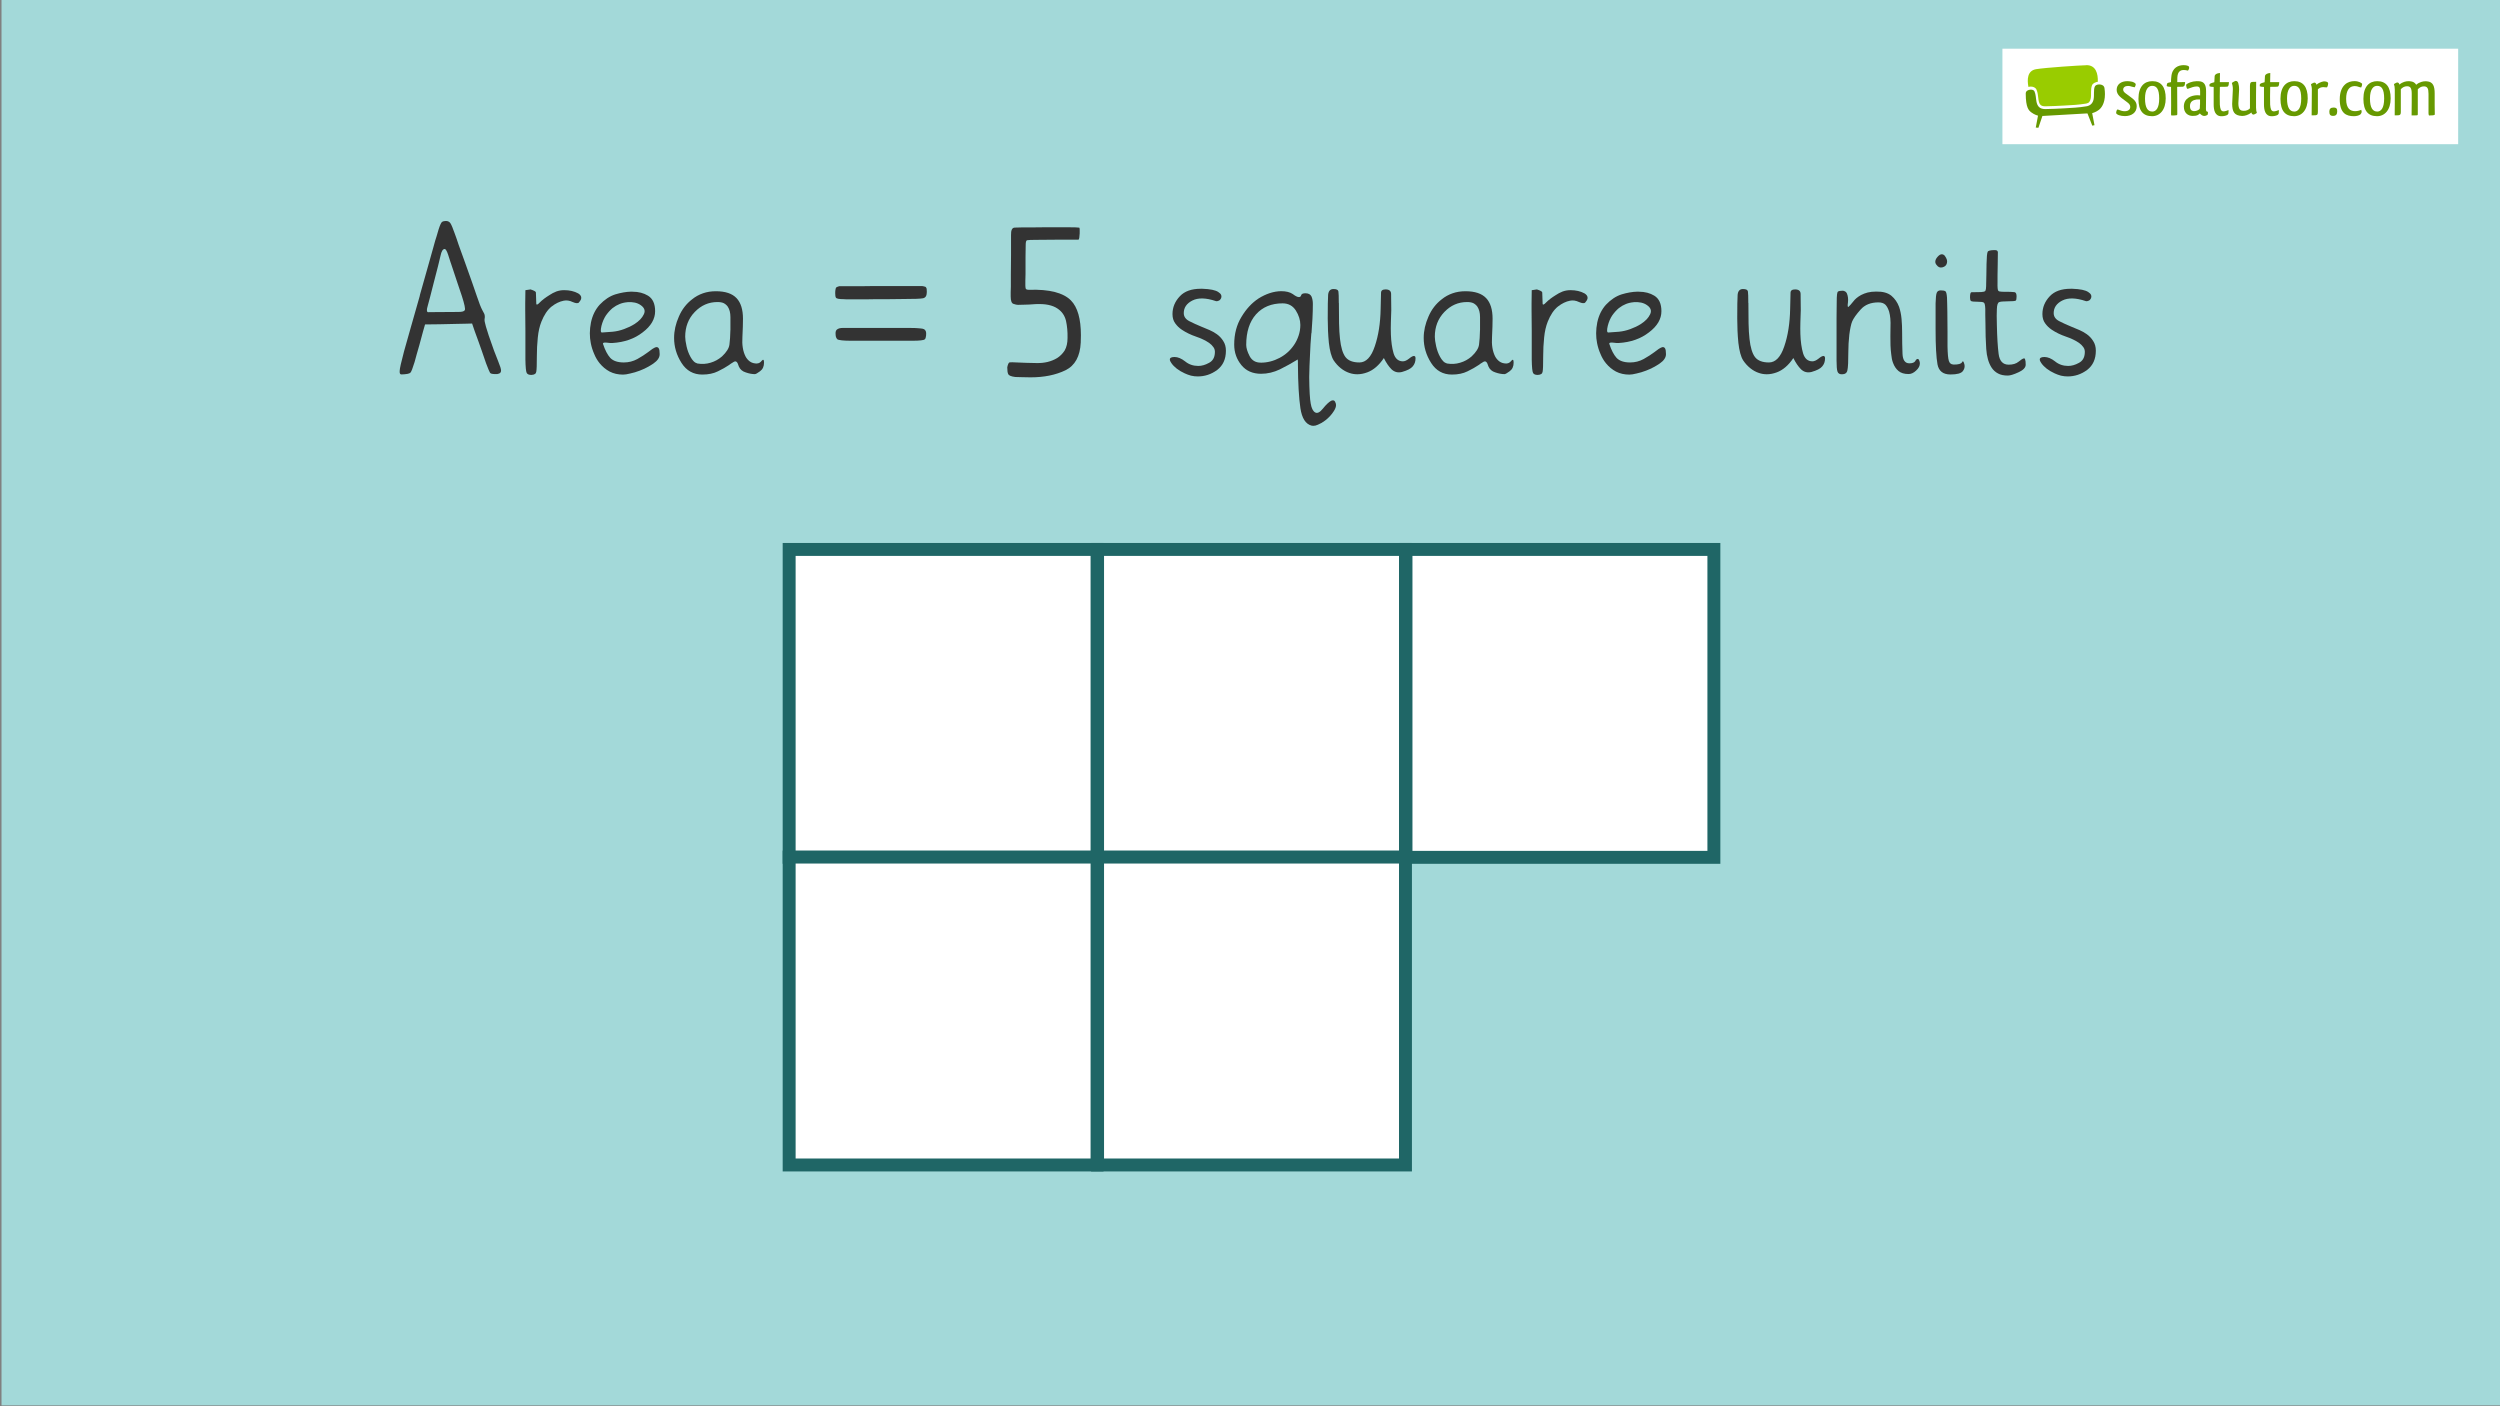
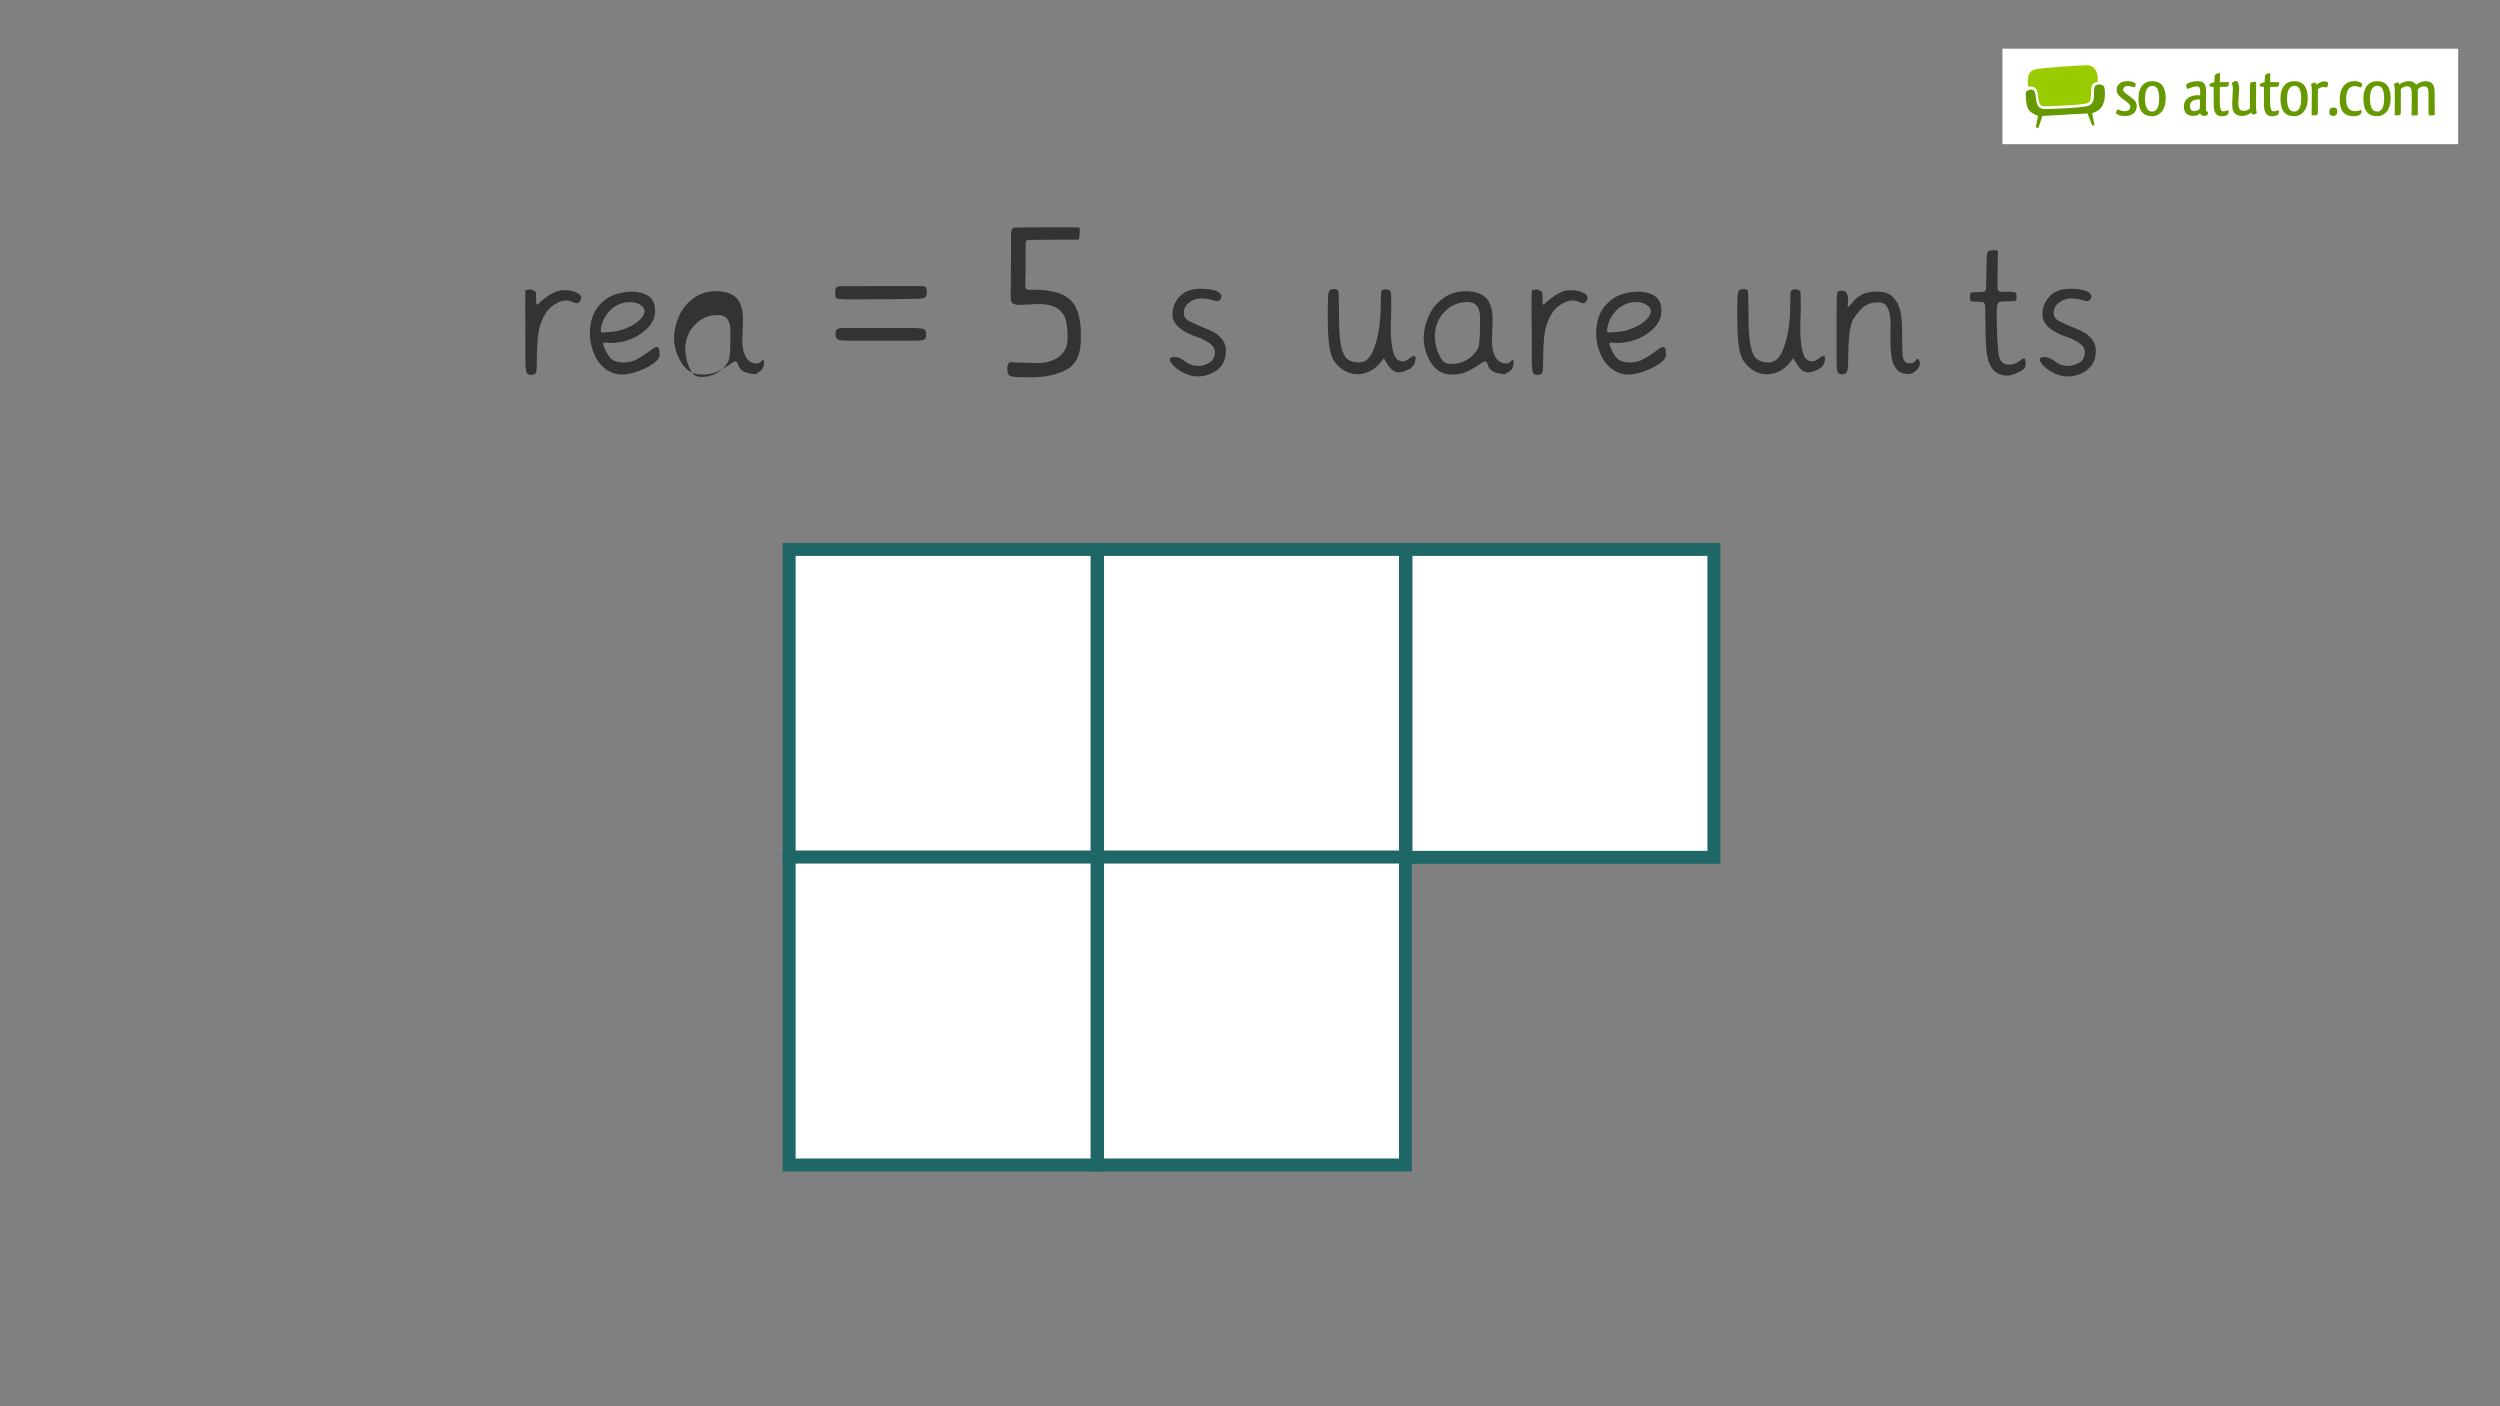
<svg xmlns="http://www.w3.org/2000/svg" id="Ebene_1" width="576" height="324" viewBox="0 0 576 324">
  <rect x="0" y="0" width="576" height="324" fill="#808080" stroke="none" />
-   <rect x=".35" y="-.2" width="576" height="324" fill="#a3d9d9" />
  <g>
    <rect x="461.36" y="11.22" width="105" height="22" fill="#fff" />
    <g>
      <g>
        <path d="M467.08,20.88c-.22,.16-.35,.37-.35,.67,0,1.65,.18,2.64,.43,3.25,.25,.61,.55,.86,.88,1.11,.32,.24,.65,.41,.9,.52,.24,.11,.4,.15,.4,.15l.22,.06-.52,2.75,.61,.05,.92-2.72,10.12-.58h.27s1.1,2.81,1.1,2.81l.51-.11-.53-2.78,.22-.06s.15-.04,.4-.15c.25-.1,.57-.27,.9-.52,.52-.39,1.42-1.4,1.42-3.64,0-.43-.03-.89-.11-1.41-.08-.55-.6-.83-1.2-.83-.48,0-.91,.21-1.02,.48-.34,.72-.09,2-.29,2.98-.17,.84-.74,1.44-1.62,1.58-1.87,.31-3.3,.36-5.16,.47-1.62,.09-2.72,.14-4.34,.17h-.06c-.63,0-1.1-.18-1.42-.5-.31-.32-.46-.74-.55-1.17-.17-.88-.14-1.69-.47-2.41-.1-.24-.44-.41-.85-.4h0c-.29,0-.6,.09-.82,.24Z" fill="#690" fill-rule="evenodd" />
        <path d="M480.66,15.03c-1.41,.02-9.43,.55-11.55,.91-2.03,.35-2.09,2.38-1.76,4.09,.18-.05,.37-.08,.55-.08,.53,0,1.08,.2,1.31,.71,.29,.66,.33,1.27,.41,1.94,.07,.68,.19,1.25,.51,1.55,.21,.21,.51,.34,1.06,.34h.05c1.61-.03,2.71-.08,4.32-.17,1.87-.1,3.28-.16,5.1-.46,.69-.13,.88-.48,1.04-1.18,.19-.81-.1-2.1,.32-3.08,.21-.45,.82-.68,1.31-.76,.07-1.83-.41-3.86-2.66-3.83Z" fill="#9c0" fill-rule="evenodd" />
      </g>
      <path d="M490.63,18.73c.98,.07,1.38,.46,1.45,.65,0,.21-.11,.55-.24,.73-.23-.05-.47-.07-.75-.16-.24-.1-.5-.15-.8-.15-.67,0-1.11,.34-1.11,.85,0,.28,.13,.52,.52,.83,.41,.33,1.16,.81,1.64,1.22,.7,.55,.96,1.09,.96,1.77,0,1.51-1.22,2.28-2.72,2.28-1.01,0-1.87-.29-2.03-.7,0-.26,.1-.6,.26-.81h.07c.13,0,.28,.05,.44,.13,.34,.15,.78,.26,1.24,.26,.1,0,.21-.02,.31-.03,.59-.07,.94-.44,.94-.98,0-.37-.2-.7-.7-1.06-.42-.31-.94-.68-1.32-.99l-.39-.34c-.49-.47-.72-.98-.72-1.53,0-1.25,1.01-2,2.47-2,.18,0,.34,.02,.47,.03Z" fill="#690" />
      <path d="M495.84,26.77c-2.02,0-3.14-1.19-3.14-4s1.32-4.07,3.19-4.07c2.05,0,3.09,1.35,3.09,3.97s-1.33,4.1-3.14,4.1Zm.03-1.06c.86,0,1.61-.75,1.61-3s-.63-2.93-1.61-2.93h-.03c-.86,0-1.63,.8-1.63,2.91,0,2.25,.7,3.01,1.66,3.01Z" fill="#690" />
-       <path d="M504.39,15.57c-.02,.13-.03,.24-.08,.36-.07,.15-.11,.24-.2,.33-.05,.02-.2-.03-.33-.06-.16-.05-.44-.07-.65-.07-.73,0-1.4,.33-1.47,1.73-.02,.34-.02,.7-.02,1.06h.88c.36,0,.72,0,.93-.02-.05,.77-.13,.93-.36,1.01-.03,.02-.1,.05-.18,.07-.34,.03-.78,.03-1.29,.03,0,1.84,.02,4.48,.03,6.22,0,.08,0,.26-.13,.31-.26,.05-.73,.07-.93,.07-.13,0-.24-.02-.36-.03-.02-.1-.02-.23-.02-.37,0-.65,.02-1.32,.02-1.99,0-1.33-.02-2.74-.02-4.2-.52-.02-.83-.07-1.01-.2,.07-.6,.11-.68,.37-.75,.13-.03,.34-.08,.63-.15,0-.44,.02-.85,.07-1.22,.18-2.17,1.68-2.69,2.82-2.69,.67,0,1.07,.15,1.22,.31,.07,.08,.05,.18,.05,.26Z" fill="#690" />
      <path d="M503.67,19.66c0-.06,.02-.13,.03-.18,.34-.33,1.32-.75,2.41-.78,.26,0,.29,0,.57,.02,1.2,.08,1.6,.88,1.6,2.26v.73c0,1.12-.03,2.43-.03,3.29,0,0-.07,.85,.46,.75-.02,.23-.02,.5-.02,.6-.13,.18-.44,.36-.86,.37-.39,0-.81-.36-.98-.59-.1,.1-.29,.28-.47,.37-.36,.18-.75,.21-1.19,.21-1.04,0-2.03-.65-2.03-2.15,0-2,1.77-2.51,2.75-2.6,.16-.02,.31-.02,.46-.02,.21,0,.39,.02,.54,.05v-.93c0-.73-.08-1.14-.78-1.14-.57,0-1.24,.23-1.71,.42-.18,.08-.34,.13-.47,.13-.15-.16-.21-.46-.24-.65-.02-.05-.02-.11-.02-.18Zm3.22,4.43v-1.16c-.1-.02-.21-.02-.33-.02-.2,0-.37,.02-.54,.03-.78,.13-1.45,.47-1.45,1.5,0,.83,.36,1.12,.86,1.16h.11c.49,0,1.03-.23,1.25-.5,.02-.03,.03-.13,.05-.23,.03-.2,.03-.44,.03-.78Z" fill="#690" />
      <path d="M513.45,25.68c0,.15,0,.31-.02,.46-.03,.13-.11,.23-.24,.33-.31,.2-.86,.31-1.37,.31-1.51,0-1.79-1.42-1.79-2.73v-4.02c-.52,0-.78-.07-.98-.16,0-.5,.02-.44,.15-.57,.23-.2,.73-.24,.98-.36l.08-1.47c.11-.33,.46-.6,1.22-.65-.02,.75-.03,1.43-.03,2.1h2.1c-.05,.81-.15,.99-.37,1.04-.13,.02-.26,.03-.39,.03-.42,.02-.63,.02-1.33,.02-.02,.75-.03,1.51-.03,2.21s.02,1.35,.02,1.89c.07,.91,.21,1.55,.86,1.55,.24,.02,.99-.21,1.12-.33,.02,.1,.03,.23,.03,.36Z" fill="#690" />
      <path d="M515.88,20.78l-.16,2.98c0,1.47,.46,1.77,1.24,1.77,.57,.03,1.16-.23,1.43-.57v-5.18c0-.34,.03-.55,.18-.77,.2-.16,.37-.15,1.25-.16-.02,.88-.03,1.92-.03,3.17v2.77c0,.52,.08,.9,.19,1.22-.08,.1-.29,.21-.65,.37-.05,.02-.1,.02-.11,.02-.29,0-.44-.21-.5-.49-.39,.33-.77,.52-1.12,.63-.34,.11-.65,.18-1.01,.18-1.89-.08-2.26-1.04-2.3-2.77l.16-3.4c0-.6-.1-1.04-.23-1.43,.1-.11,.34-.26,.77-.46,.07-.02,.11-.02,.13-.02,.36,0,.52,.29,.59,.55,.1,.37,.18,.73,.18,1.56Z" fill="#690" />
      <path d="M525.04,25.68c0,.15,0,.31-.02,.46-.03,.13-.11,.23-.24,.33-.31,.2-.86,.31-1.37,.31-1.51,0-1.79-1.42-1.79-2.73v-4.02c-.52,0-.78-.07-.98-.16,0-.5,.02-.44,.15-.57,.23-.2,.73-.24,.98-.36l.08-1.47c.11-.33,.46-.6,1.22-.65-.02,.75-.03,1.43-.03,2.1h2.1c-.05,.81-.15,.99-.37,1.04-.13,.02-.26,.03-.39,.03-.42,.02-.63,.02-1.33,.02-.02,.75-.03,1.51-.03,2.21s.02,1.35,.02,1.89c.07,.91,.21,1.55,.86,1.55,.24,.02,.99-.21,1.12-.33,.02,.1,.03,.23,.03,.36Z" fill="#690" />
      <path d="M528.56,26.77c-2.02,0-3.14-1.19-3.14-4s1.32-4.07,3.19-4.07c2.05,0,3.09,1.35,3.09,3.97s-1.33,4.1-3.14,4.1Zm.03-1.06c.86,0,1.61-.75,1.61-3s-.63-2.93-1.61-2.93h-.03c-.86,0-1.63,.8-1.63,2.91,0,2.25,.7,3.01,1.66,3.01Z" fill="#690" />
      <path d="M534.04,20.58v5.19c0,.28-.02,.47-.15,.65-.21,.15-.41,.16-1.29,.16,.02-.88,.03-1.92,.03-3.19l.02-2.75c0-.52-.1-.9-.21-1.22,.1-.1,.29-.21,.67-.37,.05-.02,.08-.02,.11-.02,.29,0,.42,.21,.5,.49,.37-.33,.77-.52,1.11-.63,.31-.1,.59-.18,.88-.13,.42,.05,.65,.18,.7,.41,0,.23-.06,.65-.26,.94q-.07,.02-.15,.02c-.11,0-.26-.02-.39-.03-.11-.03-.21-.03-.29-.03-.54,0-.96,.18-1.29,.52Z" fill="#690" />
      <path d="M537.64,24.78c.73,0,.86,.31,.85,.91-.02,.59-.2,1.01-.96,1.01-.64,0-.85-.31-.85-.98,0-.62,.29-.94,.96-.94Z" fill="#690" />
      <path d="M544.04,20.14h-.08c-.11,0-.28-.05-.44-.1-.29-.13-.65-.21-.98-.21-.08,0-.15,0-.23,.02-1.03,.08-1.76,.98-1.76,2.93,0,2.34,1.03,2.83,2.08,2.83,.54,0,1.06-.15,1.4-.31,.05,.16,.1,.34,.1,.46-.02,.23-.16,.5-.36,.65-.31,.21-.85,.36-1.43,.36-1.76,0-3.26-.65-3.26-3.91,0-1.73,.55-2.78,1.19-3.37,.63-.6,1.45-.8,2.23-.8,.96,0,1.68,.44,1.74,.65,0,.21-.08,.57-.21,.8Z" fill="#690" />
      <path d="M547.67,26.77c-2.02,0-3.14-1.19-3.14-4s1.32-4.07,3.19-4.07c2.05,0,3.09,1.35,3.09,3.97s-1.33,4.1-3.14,4.1Zm.03-1.06c.86,0,1.61-.75,1.61-3s-.63-2.93-1.61-2.93h-.03c-.86,0-1.63,.8-1.63,2.91,0,2.25,.7,3.01,1.66,3.01Z" fill="#690" />
      <path d="M556.87,26.57c-.11,.02-.29,.02-.57,.02h-.67c.03-.83,.03-1.82,.03-3.04v-1.95c0-1.27-.28-1.73-1.09-1.73-.6,0-1.07,.31-1.42,.68v5.27c0,.28-.03,.44-.16,.6-.21,.16-.39,.16-1.25,.16,.02-.83,.02-1.84,.02-3.06v-2.91c0-.52-.08-.9-.2-1.22,.08-.1,.29-.21,.65-.37,.05-.02,.1-.02,.11-.02,.31,0,.44,.21,.5,.49,.39-.33,.78-.52,1.12-.63,.34-.11,.65-.16,1.03-.16,.08,0,.2,0,.29,.02,.73,.05,1.16,.34,1.43,.81,.39-.33,.8-.54,1.17-.65,.34-.11,.65-.16,.99-.16,.11,0,.23,0,.33,.02,1.43,.11,1.77,1.17,1.77,2.8v2.74c0,.81,0,1.55,.03,2.13-.2,.15-.42,.2-1.34,.2-.06-.13-.11-.29-.11-.52v-4.46c0-1.27-.26-1.73-1.09-1.73-.57,0-1.04,.31-1.38,.68v5.75c0,.16-.08,.23-.21,.26Z" fill="#690" />
    </g>
    <rect width="576" height="324" fill="none" />
    <rect x="458.86" y="8.72" width="110" height="27" fill="none" />
  </g>
  <g>
    <g>
      <rect x="181.82" y="126.59" width="70.94" height="70.94" fill="#fff" />
      <rect x="181.82" y="126.59" width="70.94" height="70.94" fill="none" stroke="#1f6666" stroke-miterlimit="10" stroke-width="2.98" />
    </g>
    <g>
      <rect x="252.88" y="126.59" width="70.94" height="70.94" fill="#fff" />
      <rect x="252.88" y="126.59" width="70.94" height="70.94" fill="none" stroke="#1f6666" stroke-miterlimit="10" stroke-width="2.98" />
    </g>
    <g>
      <rect x="181.82" y="197.47" width="70.94" height="70.94" fill="#fff" />
      <rect x="181.82" y="197.47" width="70.94" height="70.94" fill="none" stroke="#1f6666" stroke-miterlimit="10" stroke-width="2.98" />
    </g>
    <g>
      <rect x="252.88" y="197.47" width="70.94" height="70.94" fill="#fff" />
      <rect x="252.88" y="197.47" width="70.94" height="70.94" fill="none" stroke="#1f6666" stroke-miterlimit="10" stroke-width="2.98" />
    </g>
    <g>
      <rect x="323.94" y="126.59" width="70.94" height="70.94" fill="#fff" />
      <rect x="323.94" y="126.59" width="70.94" height="70.94" fill="none" stroke="#1f6666" stroke-miterlimit="10" stroke-width="2.98" />
    </g>
  </g>
  <g>
-     <path d="M96.71,68.09c.76-2.61,1.39-4.83,1.89-6.68,.53-1.87,.97-3.44,1.32-4.7,.23-.88,.45-1.63,.66-2.24,.18-.64,.34-1.19,.48-1.63,.32-1,.59-1.57,.79-1.71,.23-.15,.53-.22,.88-.22,.47,0,.82,.18,1.05,.53,.23,.35,.57,1.16,1.01,2.42,.26,.7,.56,1.55,.88,2.55,.35,1,.79,2.21,1.32,3.65,1.38,3.84,2.33,6.55,2.86,8.13s.95,2.67,1.27,3.25c.15,.26,.29,.54,.44,.83,.15,.32,.18,.73,.09,1.23-.06,.26,.04,.85,.31,1.76,.23,.88,.85,2.71,1.85,5.49,.26,.7,.6,1.57,1.01,2.59,.41,1,.62,1.67,.62,2.02s-.15,.59-.44,.7c-.29,.12-.57,.16-.83,.13-.73,0-1.16-.1-1.27-.31-.15-.23-.45-.97-.92-2.2-.38-1.14-.72-2.12-1.01-2.94-.29-.82-.54-1.52-.75-2.11-.38-1.08-.67-1.89-.88-2.42-.18-.53-.37-1.08-.57-1.67-.41,.03-.91,.04-1.49,.04-.59,.03-1.23,.04-1.93,.04-1.29,.03-2.64,.06-4.04,.09-1.41,0-2.53,.02-3.38,.04-.06,.18-.22,.73-.48,1.67-.26,.97-.54,1.99-.83,3.08-.21,.76-.41,1.48-.62,2.15-.21,.7-.37,1.29-.48,1.76-.44,1.44-.76,2.26-.97,2.46-.23,.23-.92,.37-2.07,.4-.29,0-.42-.23-.4-.7v-.09c0-.5,.34-2.01,1.01-4.53,.38-1.32,.86-3.03,1.45-5.14,.59-2.08,1.32-4.66,2.2-7.73Zm7.16-7.47c-.15-.41-.35-1.05-.62-1.93-.29-.88-.56-1.32-.79-1.32-.44,0-.76,.53-.97,1.58-.23,1.05-.76,3.15-1.58,6.28-.67,2.67-1.13,4.41-1.36,5.23-.26,.85-.26,1.33,0,1.45,.09,.03,.23,.03,.44,0h.75c1.32-.03,3.28-.04,5.89-.04,.82,0,1.3-.13,1.45-.4,.18-.23-.04-1.32-.66-3.25-.29-.82-.64-1.86-1.05-3.12-.41-1.23-.91-2.72-1.49-4.48Z" fill="#333" />
    <path d="M133.4,69.68c-.23,.26-.72,.23-1.45-.09-.73-.35-1.42-.45-2.07-.31-.94,.18-1.88,.63-2.81,1.36-.94,.76-1.71,1.92-2.33,3.47-.41,1.03-.69,2.24-.83,3.65-.15,1.44-.22,2.87-.22,4.31,0,1.93-.04,3.12-.13,3.56-.06,.47-.42,.72-1.1,.75h-.09c-.5,0-.83-.15-1.01-.44-.18-.32-.28-1.36-.31-3.12v-6.68c0-1.46-.02-3.02-.04-4.66v-1.63c0-1.05,.01-2.05,.04-2.99,.26-.03,.66-.09,1.19-.18,.82,.26,1.23,.5,1.23,.7,0,.18,.03,1.04,.09,2.59,.03,.35,.31,.25,.83-.31,.56-.56,1.29-1.11,2.2-1.67,.47-.32,1-.6,1.58-.83,.56-.2,1.16-.31,1.8-.31,1.26,0,2.34,.25,3.25,.75,.47,.29,.7,.63,.7,1.01,0,.32-.18,.67-.53,1.05Z" fill="#333" />
    <path d="M145.75,67.21c1.38,0,2.56,.31,3.56,.92,1.08,.67,1.63,1.86,1.63,3.56,0,1.82-.95,3.44-2.86,4.88-1.88,1.47-4.2,2.29-6.99,2.46-.21,.03-.64,0-1.32-.09-.64-.06-.92,.04-.83,.31,.47,1.44,1.03,2.5,1.67,3.21,.67,.7,1.71,1.05,3.12,1.05,1.11,0,2.15-.26,3.12-.79,.94-.53,1.76-1.05,2.46-1.58,.38-.29,.72-.54,1.01-.75,.32-.2,.59-.34,.79-.4,.29-.06,.51,.03,.66,.26,.15,.23,.22,.69,.22,1.36,0,.76-.48,1.48-1.45,2.15-.94,.64-1.98,1.19-3.12,1.63-.76,.29-1.49,.51-2.2,.66-.7,.18-1.26,.26-1.67,.26-1.14,0-2.17-.23-3.08-.7-.88-.47-1.64-1.1-2.29-1.89-.53-.64-.95-1.36-1.27-2.15-.35-.79-.62-1.63-.79-2.5-.15-.73-.22-1.49-.22-2.29s.09-1.65,.26-2.5c.35-1.64,1.03-3,2.02-4.09,1.11-1.17,2.31-1.96,3.6-2.37,1.26-.38,2.45-.59,3.56-.62h.4Zm-1.19,2.42c-1.23,.09-2.37,.54-3.43,1.36-.56,.47-1.07,1.04-1.54,1.71-.44,.67-.78,1.47-1.01,2.37-.23,1-.21,1.51,.09,1.54,.29,0,1.13-.06,2.5-.18,.88-.09,1.76-.29,2.64-.62,.88-.32,1.67-.7,2.37-1.14,1.05-.67,1.77-1.42,2.15-2.24,.41-.82,.16-1.54-.75-2.15-.76-.53-1.77-.75-3.03-.66Z" fill="#333" />
-     <path d="M174.4,83.74c.41,0,.78-.2,1.1-.62,.35-.41,.53-.26,.53,.44,0,.88-.31,1.54-.92,1.98-.59,.44-.98,.66-1.19,.66-.64,0-1.35-.13-2.11-.4-.76-.23-1.29-.69-1.58-1.36-.06-.18-.15-.41-.26-.7-.15-.32-.34-.48-.57-.48-.15,0-.34,.09-.57,.26-.26,.15-.57,.35-.92,.62-.64,.44-1.48,.91-2.5,1.41-1,.5-2.2,.75-3.6,.75-2.05,0-3.65-.89-4.79-2.68-1.14-1.79-1.71-3.71-1.71-5.76,0-1.64,.37-3.28,1.1-4.92,.7-1.64,1.73-2.97,3.08-4,.73-.59,1.55-1.04,2.46-1.36,.91-.32,1.9-.48,2.99-.48,2.17,0,3.75,.53,4.75,1.58,1,1.05,1.49,2.64,1.49,4.75,0,1.05-.04,2.46-.13,4.22-.12,1.79,.12,3.27,.7,4.44,.26,.5,.6,.89,1.01,1.19,.44,.32,1,.48,1.67,.48Zm-6.11-7.69v-2.99c0-1-.21-1.8-.62-2.42-.23-.32-.54-.59-.92-.79-.38-.18-.86-.26-1.45-.26-2.02,0-3.76,.76-5.23,2.29-1.47,1.52-2.2,3.43-2.2,5.71,0,.53,.1,1.26,.31,2.2,.2,.91,.51,1.73,.92,2.46,.2,.38,.44,.7,.7,.97s.56,.44,.88,.53c1.03,.18,2.04,.12,3.03-.18,1-.29,1.87-.78,2.64-1.45,1.03-.97,1.6-1.87,1.71-2.72,.12-.88,.19-1.99,.22-3.34Z" fill="#333" />
+     <path d="M174.4,83.74c.41,0,.78-.2,1.1-.62,.35-.41,.53-.26,.53,.44,0,.88-.31,1.54-.92,1.98-.59,.44-.98,.66-1.19,.66-.64,0-1.35-.13-2.11-.4-.76-.23-1.29-.69-1.58-1.36-.06-.18-.15-.41-.26-.7-.15-.32-.34-.48-.57-.48-.15,0-.34,.09-.57,.26-.26,.15-.57,.35-.92,.62-.64,.44-1.48,.91-2.5,1.41-1,.5-2.2,.75-3.6,.75-2.05,0-3.65-.89-4.79-2.68-1.14-1.79-1.71-3.71-1.71-5.76,0-1.64,.37-3.28,1.1-4.92,.7-1.64,1.73-2.97,3.08-4,.73-.59,1.55-1.04,2.46-1.36,.91-.32,1.9-.48,2.99-.48,2.17,0,3.75,.53,4.75,1.58,1,1.05,1.49,2.64,1.49,4.75,0,1.05-.04,2.46-.13,4.22-.12,1.79,.12,3.27,.7,4.44,.26,.5,.6,.89,1.01,1.19,.44,.32,1,.48,1.67,.48Zm-6.11-7.69c0-1-.21-1.8-.62-2.42-.23-.32-.54-.59-.92-.79-.38-.18-.86-.26-1.45-.26-2.02,0-3.76,.76-5.23,2.29-1.47,1.52-2.2,3.43-2.2,5.71,0,.53,.1,1.26,.31,2.2,.2,.91,.51,1.73,.92,2.46,.2,.38,.44,.7,.7,.97s.56,.44,.88,.53c1.03,.18,2.04,.12,3.03-.18,1-.29,1.87-.78,2.64-1.45,1.03-.97,1.6-1.87,1.71-2.72,.12-.88,.19-1.99,.22-3.34Z" fill="#333" />
    <path d="M197.52,68.97h-2.5c-.23,0-.44-.01-.62-.04-.53,0-.95-.03-1.27-.09-.29-.06-.47-.15-.53-.26-.06-.09-.1-.22-.13-.4-.03-.18-.04-.4-.04-.66,0-.38,.03-.69,.09-.92,.03-.2,.09-.34,.18-.4,.09-.03,.18-.07,.26-.13,.12-.03,.25-.07,.4-.13h5.14c1.38-.03,2.4-.04,3.08-.04h10.68c.26,0,.47,.03,.62,.09,.18,.03,.31,.07,.4,.13,.09,.09,.16,.22,.22,.4,.03,.21,.04,.45,.04,.75,0,.41-.07,.75-.22,1.01-.15,.23-.37,.38-.66,.44-.29,.06-.81,.1-1.54,.13-.73,.03-1.69,.04-2.86,.04-1.23,0-2.37,.02-3.43,.04h-2.9c-.88,.03-1.69,.04-2.42,.04h-1.98Zm-1.36,9.54c-.94,0-1.67-.03-2.2-.09-.56-.06-.91-.15-1.05-.26-.12-.12-.22-.29-.31-.53-.06-.23-.09-.53-.09-.88,0-.41,.13-.7,.4-.88,.29-.2,.7-.31,1.23-.31h15.64c.85,0,1.54,.03,2.07,.09,.5,.03,.83,.09,1.01,.18s.31,.22,.4,.4c.09,.15,.13,.35,.13,.62,0,.35-.03,.63-.09,.83-.03,.23-.1,.4-.22,.48-.09,.12-.38,.21-.88,.26-.47,.06-1.13,.09-1.98,.09h-14.06Z" fill="#333" />
    <path d="M239,55.26c-1.35,0-2.14,.03-2.37,.09-.21,.06-.31,.42-.31,1.1,0,.59-.02,1.49-.04,2.72v3.96c0,.62-.02,1.14-.04,1.58v1.01c0,.32,.03,.59,.09,.79,.09,.18,.34,.26,.75,.26,4.69-.15,7.91,.67,9.67,2.46,1.52,1.55,2.29,4.22,2.29,8,0,.56-.02,1.13-.04,1.71-.15,3.16-1.32,5.29-3.52,6.37-2.23,1.08-4.91,1.63-8.04,1.63-.82,0-1.51-.02-2.07-.04-.59,0-1.07-.02-1.45-.04-.94-.12-1.48-.34-1.63-.66-.15-.32-.22-.85-.22-1.58,.15-.73,.34-1.11,.57-1.14,.26-.03,.89-.01,1.89,.04,1.11,.06,2.56,.1,4.35,.13,1.79,.03,3.34-.35,4.66-1.14,.7-.44,1.29-1.03,1.76-1.76,.44-.76,.66-1.73,.66-2.9,.03-1.41-.09-2.71-.35-3.91-.29-1.23-.95-2.18-1.98-2.86-.56-.38-1.25-.66-2.07-.83-.82-.18-1.82-.23-2.99-.18-1.11,.09-1.95,.13-2.5,.13-.56,.03-1.07,.04-1.54,.04-.23,0-.57-.07-1.01-.22-.44-.12-.66-.69-.66-1.71v-1.01c.03-.35,.04-.76,.04-1.23v-2.86c.03-1.49,.04-3,.04-4.53v-4.53c-.03-1.11,.25-1.68,.83-1.71,.59-.03,1.1-.04,1.54-.04h1.93c1.11-.03,2.36-.04,3.74-.04h4.88c1.55,0,2.49,.03,2.81,.09,.09,.06,.12,.5,.09,1.32-.03,.82-.12,1.3-.26,1.45h-4.7c-1.58,0-3.18,.02-4.79,.04Z" fill="#333" />
    <path d="M281.32,68.75c-.12,.26-.29,.44-.53,.53-.26,.12-.48,.15-.66,.09-2.26-.76-4.06-.81-5.41-.13-1.32,.67-1.98,1.64-1.98,2.9,0,.79,.42,1.41,1.27,1.85,.85,.44,1.82,.88,2.9,1.32,.59,.23,1.19,.48,1.8,.75,.59,.26,1.13,.57,1.63,.92,.62,.44,1.11,.97,1.49,1.58,.41,.62,.62,1.36,.62,2.24,0,1.93-.67,3.41-2.02,4.44-1.35,1-2.84,1.49-4.48,1.49-.5,0-1.01-.06-1.54-.18-.53-.15-1.01-.32-1.45-.53-1.41-.64-2.43-1.44-3.08-2.37-.23-.32-.35-.6-.35-.83,0-.38,.37-.57,1.1-.57s1.57,.34,2.42,1.01c.85,.7,1.86,1.05,3.03,1.05,.79,0,1.61-.23,2.46-.7,.85-.44,1.3-1.19,1.36-2.24,.06-.53-.04-.98-.31-1.36-.26-.38-.6-.72-1.01-1.01-.82-.56-1.83-1.04-3.03-1.45-1.2-.41-2.29-.94-3.25-1.58-.62-.41-1.13-.91-1.54-1.49-.41-.56-.62-1.26-.62-2.11,0-1.55,.57-2.93,1.71-4.13,1.08-1.14,2.68-1.71,4.79-1.71h.4c1.79,.06,3,.31,3.65,.75,.67,.41,.88,.91,.62,1.49Z" fill="#333" />
-     <path d="M307.64,92.66c.12,.2,.18,.42,.18,.66,0,.41-.16,.86-.48,1.36-.53,.85-1.2,1.58-2.02,2.2-.53,.41-1.08,.73-1.67,.97-.38,.18-.73,.26-1.05,.26-.15,0-.28-.02-.4-.04-1.38-.35-2.24-1.7-2.59-4.04-.35-2.37-.54-5.73-.57-10.06v-.62c0-.18-.01-.35-.04-.53-1.32,.82-2.7,1.58-4.13,2.29-1.41,.67-2.84,1.01-4.31,1.01-1.93,0-3.44-.66-4.53-1.98-1.11-1.35-1.67-2.93-1.67-4.75,0-2.43,.56-4.56,1.67-6.37,1.08-1.82,2.4-3.24,3.95-4.26,.85-.53,1.71-.94,2.59-1.23,.91-.29,1.79-.44,2.64-.44,1.11,0,1.99,.22,2.64,.66,.62,.47,1.08,.7,1.41,.7,.29,0,.47-.15,.53-.44,.09-.29,.41-.44,.97-.44,.7,0,1.17,.25,1.41,.75,.21,.5,.31,1.07,.31,1.71,0,1.11-.03,2.24-.09,3.38s-.13,2.26-.22,3.34c0,.03-.02,.04-.04,.04-.15,1.7-.25,3.37-.31,5.01-.09,1.67-.15,3.35-.18,5.05,.03,3.08,.15,5.13,.35,6.15,.18,1.05,.51,1.73,1.01,2.02,.5,.29,1.1,0,1.8-.88s1.33-1.48,1.89-1.8c.21-.09,.38-.12,.53-.09,.18,.03,.32,.16,.44,.4Zm-17.18-9.1c1.52,0,2.97-.37,4.35-1.1,1.38-.73,2.49-1.73,3.34-2.99,.44-.64,.79-1.36,1.05-2.15,.26-.76,.4-1.58,.4-2.46,0-1.11-.35-2.23-1.05-3.34-.7-1.08-1.71-1.63-3.03-1.63-2.58,0-4.63,.85-6.15,2.55-1.49,1.7-2.24,4.04-2.24,7.03,0,.7,.26,1.57,.79,2.59,.53,1,1.38,1.49,2.55,1.49Z" fill="#333" />
    <path d="M308.48,69.81c0,1.76,.01,3.33,.04,4.7,.03,1.38,.1,2.58,.22,3.6,.21,1.93,.63,3.33,1.27,4.17,.64,.82,1.71,1.23,3.21,1.23s2.7-1.23,3.52-3.69c.85-2.46,1.3-5.35,1.36-8.66,.06-1.96,.09-3.19,.09-3.69,0-.53,.35-.79,1.05-.79,.82,0,1.25,.34,1.27,1.01,.03,.67,.04,1.93,.04,3.78-.03,.88-.06,1.8-.09,2.77-.03,.94-.03,1.86,0,2.77,.06,1.7,.26,3.16,.62,4.39,.38,1.23,1.1,1.85,2.15,1.85,.41,0,.88-.2,1.41-.62,.53-.44,.92-.64,1.19-.62,.09,.03,.16,.07,.22,.13,.06,.09,.09,.23,.09,.44,0,.73-.22,1.35-.66,1.85-.41,.5-1.23,.92-2.46,1.27-.94,.23-1.74,.03-2.42-.62-.64-.64-1.23-1.51-1.76-2.59-1.11,1.67-2.39,2.77-3.82,3.3-.79,.29-1.55,.44-2.29,.44-.64,0-1.26-.1-1.85-.31-.7-.23-1.36-.6-1.98-1.1-.62-.5-1.16-1.1-1.63-1.8-.53-.85-.89-2.2-1.1-4.04-.18-1.85-.26-3.72-.26-5.62,0-2.72,.03-4.54,.09-5.45,.09-.88,.5-1.32,1.23-1.32s1.08,.19,1.14,.57c.06,.38,.09,1.26,.09,2.64Z" fill="#333" />
    <path d="M347.11,83.74c.41,0,.78-.2,1.1-.62,.35-.41,.53-.26,.53,.44,0,.88-.31,1.54-.92,1.98-.59,.44-.98,.66-1.19,.66-.64,0-1.35-.13-2.11-.4-.76-.23-1.29-.69-1.58-1.36-.06-.18-.15-.41-.26-.7-.15-.32-.34-.48-.57-.48-.15,0-.34,.09-.57,.26-.26,.15-.57,.35-.92,.62-.64,.44-1.48,.91-2.5,1.41-1,.5-2.2,.75-3.6,.75-2.05,0-3.65-.89-4.79-2.68-1.14-1.79-1.71-3.71-1.71-5.76,0-1.64,.37-3.28,1.1-4.92,.7-1.64,1.73-2.97,3.08-4,.73-.59,1.55-1.04,2.46-1.36,.91-.32,1.9-.48,2.99-.48,2.17,0,3.75,.53,4.75,1.58s1.49,2.64,1.49,4.75c0,1.05-.04,2.46-.13,4.22-.12,1.79,.12,3.27,.7,4.44,.26,.5,.6,.89,1.01,1.19,.44,.32,1,.48,1.67,.48Zm-6.11-7.69v-2.99c0-1-.21-1.8-.62-2.42-.23-.32-.54-.59-.92-.79-.38-.18-.86-.26-1.45-.26-2.02,0-3.76,.76-5.23,2.29-1.46,1.52-2.2,3.43-2.2,5.71,0,.53,.1,1.26,.31,2.2,.21,.91,.51,1.73,.92,2.46,.21,.38,.44,.7,.7,.97s.56,.44,.88,.53c1.03,.18,2.04,.12,3.03-.18,1-.29,1.88-.78,2.64-1.45,1.03-.97,1.6-1.87,1.71-2.72,.12-.88,.19-1.99,.22-3.34Z" fill="#333" />
    <path d="M365.26,69.68c-.23,.26-.72,.23-1.45-.09-.73-.35-1.42-.45-2.07-.31-.94,.18-1.88,.63-2.81,1.36-.94,.76-1.71,1.92-2.33,3.47-.41,1.03-.69,2.24-.83,3.65-.15,1.44-.22,2.87-.22,4.31,0,1.93-.04,3.12-.13,3.56-.06,.47-.42,.72-1.1,.75h-.09c-.5,0-.83-.15-1.01-.44-.18-.32-.28-1.36-.31-3.12v-6.68c0-1.46-.01-3.02-.04-4.66v-1.63c0-1.05,.01-2.05,.04-2.99,.26-.03,.66-.09,1.19-.18,.82,.26,1.23,.5,1.23,.7,0,.18,.03,1.04,.09,2.59,.03,.35,.31,.25,.83-.31,.56-.56,1.29-1.11,2.2-1.67,.47-.32,1-.6,1.58-.83,.56-.2,1.16-.31,1.8-.31,1.26,0,2.34,.25,3.25,.75,.47,.29,.7,.63,.7,1.01,0,.32-.18,.67-.53,1.05Z" fill="#333" />
    <path d="M377.6,67.21c1.38,0,2.56,.31,3.56,.92,1.08,.67,1.63,1.86,1.63,3.56,0,1.82-.95,3.44-2.86,4.88-1.88,1.47-4.2,2.29-6.99,2.46-.21,.03-.64,0-1.32-.09-.64-.06-.92,.04-.83,.31,.47,1.44,1.03,2.5,1.67,3.21,.67,.7,1.71,1.05,3.12,1.05,1.11,0,2.15-.26,3.12-.79,.94-.53,1.76-1.05,2.46-1.58,.38-.29,.72-.54,1.01-.75,.32-.2,.59-.34,.79-.4,.29-.06,.51,.03,.66,.26,.15,.23,.22,.69,.22,1.36,0,.76-.48,1.48-1.45,2.15-.94,.64-1.98,1.19-3.12,1.63-.76,.29-1.49,.51-2.2,.66-.7,.18-1.26,.26-1.67,.26-1.14,0-2.17-.23-3.08-.7-.88-.47-1.64-1.1-2.29-1.89-.53-.64-.95-1.36-1.27-2.15-.35-.79-.62-1.63-.79-2.5-.15-.73-.22-1.49-.22-2.29s.09-1.65,.26-2.5c.35-1.64,1.03-3,2.02-4.09,1.11-1.17,2.31-1.96,3.6-2.37,1.26-.38,2.45-.59,3.56-.62h.4Zm-1.19,2.42c-1.23,.09-2.37,.54-3.43,1.36-.56,.47-1.07,1.04-1.54,1.71-.44,.67-.78,1.47-1.01,2.37-.23,1-.21,1.51,.09,1.54,.29,0,1.13-.06,2.5-.18,.88-.09,1.76-.29,2.64-.62,.88-.32,1.67-.7,2.37-1.14,1.05-.67,1.77-1.42,2.15-2.24,.41-.82,.16-1.54-.75-2.15-.76-.53-1.77-.75-3.03-.66Z" fill="#333" />
    <path d="M402.83,69.81c0,1.76,.01,3.33,.04,4.7,.03,1.38,.1,2.58,.22,3.6,.21,1.93,.63,3.33,1.27,4.17,.64,.82,1.71,1.23,3.21,1.23s2.7-1.23,3.52-3.69c.85-2.46,1.3-5.35,1.36-8.66,.06-1.96,.09-3.19,.09-3.69,0-.53,.35-.79,1.05-.79,.82,0,1.25,.34,1.27,1.01,.03,.67,.04,1.93,.04,3.78-.03,.88-.06,1.8-.09,2.77-.03,.94-.03,1.86,0,2.77,.06,1.7,.26,3.16,.62,4.39,.38,1.23,1.1,1.85,2.15,1.85,.41,0,.88-.2,1.41-.62,.53-.44,.92-.64,1.19-.62,.09,.03,.16,.07,.22,.13,.06,.09,.09,.23,.09,.44,0,.73-.22,1.35-.66,1.85-.41,.5-1.23,.92-2.46,1.27-.94,.23-1.74,.03-2.42-.62-.64-.64-1.23-1.51-1.76-2.59-1.11,1.67-2.39,2.77-3.82,3.3-.79,.29-1.55,.44-2.29,.44-.64,0-1.26-.1-1.85-.31-.7-.23-1.36-.6-1.98-1.1-.62-.5-1.16-1.1-1.63-1.8-.53-.85-.89-2.2-1.1-4.04-.18-1.85-.26-3.72-.26-5.62,0-2.72,.03-4.54,.09-5.45,.09-.88,.5-1.32,1.23-1.32s1.08,.19,1.14,.57c.06,.38,.09,1.26,.09,2.64Z" fill="#333" />
    <path d="M425.11,67.13c.18,.12,.31,.26,.4,.44,.26,.59,.35,1.29,.26,2.11-.12,.82-.07,1.16,.13,1.01,.29-.26,.66-.67,1.1-1.23,.41-.56,1.01-1.05,1.8-1.49,.44-.23,.94-.42,1.49-.57,.59-.15,1.25-.22,1.98-.22,1.52-.03,2.7,.29,3.52,.97,.79,.67,1.38,1.52,1.76,2.55,.29,.85,.48,1.79,.57,2.81,.09,1,.13,1.99,.13,2.99,0,1.88,.03,3.54,.09,5.01,.06,1.47,.59,2.2,1.58,2.2,.7,0,1.16-.18,1.36-.53,.18-.32,.35-.48,.53-.48s.31,.13,.4,.4c.09,.23,.13,.44,.13,.62,0,.59-.29,1.14-.88,1.67-.56,.53-1.13,.79-1.71,.79-1,0-1.77-.23-2.33-.7-.56-.47-.98-1.1-1.27-1.89-.21-.56-.34-1.19-.4-1.89-.09-.67-.15-1.39-.18-2.15-.03-1.38-.03-2.77,0-4.17,.06-1.41-.04-2.59-.31-3.56-.21-.67-.48-1.2-.83-1.58-.38-.38-.92-.57-1.63-.57-1.79,0-3.16,.56-4.13,1.67-.97,1.08-1.61,1.99-1.93,2.72-.26,.64-.48,1.67-.66,3.08-.15,1.41-.22,2.65-.22,3.74,0,2.34-.07,3.82-.22,4.44-.12,.62-.54,.92-1.27,.92-.53,0-.86-.2-1.01-.62-.15-.41-.22-1.26-.22-2.55v-9.89c.03-1.23,.04-2.46,.04-3.69,0-1.38,.09-2.14,.26-2.29,.21-.15,.57-.22,1.1-.22,.23,0,.42,.06,.57,.18Z" fill="#333" />
-     <path d="M448.09,58.95c.23,.32,.4,.63,.48,.92,.06,.26,.06,.51,0,.75-.12,.5-.45,.82-1.01,.97-.56,.15-1.01-.03-1.36-.53-.21-.23-.31-.48-.31-.75,0-.38,.19-.78,.57-1.19,.35-.38,.67-.56,.97-.53,.23,0,.45,.12,.66,.35Zm2.02,25.05c1.11,0,1.76-.18,1.93-.53s.34-.28,.48,.22c.09,.23,.13,.45,.13,.66,0,.41-.13,.79-.4,1.14-.38,.53-1.33,.79-2.86,.79-1.7,0-2.7-.78-2.99-2.33-.29-1.58-.44-4.26-.44-8.04v-6.02c.03-1.26,.12-2.07,.26-2.42,.15-.38,.45-.57,.92-.57,.53,0,.89,.07,1.1,.22,.18,.15,.29,.63,.35,1.45,.03,.32,.04,.75,.04,1.27,.03,.53,.04,1.16,.04,1.89,0,1.79,.01,3.34,.04,4.66v3.38c.03,1.7,.13,2.83,.31,3.38,.18,.56,.53,.83,1.05,.83Z" fill="#333" />
    <path d="M460.31,58.03c0,.32-.01,1.35-.04,3.08,0,.94-.01,1.73-.04,2.37v1.67c-.03,1.05,.03,1.67,.18,1.85,.15,.15,.45,.22,.92,.22,1.55,0,2.49,.03,2.81,.09,.32,.06,.48,.38,.48,.97,0,.53-.06,.85-.18,.97-.15,.12-.83,.18-2.07,.18-.88,0-1.46,.06-1.76,.18-.32,.12-.5,.64-.53,1.58-.03,.41-.04,.92-.04,1.54,.03,.59,.04,1.32,.04,2.2,.06,2.75,.19,4.95,.4,6.59,.21,1.67,.98,2.5,2.33,2.5,.97,0,1.73-.23,2.29-.7,.56-.47,.97-.72,1.23-.75,.12-.03,.21,.06,.26,.26,.09,.23,.13,.63,.13,1.19,0,.67-.56,1.26-1.67,1.76-1.08,.5-1.9,.75-2.46,.75-.91,0-1.66-.16-2.24-.48-.62-.32-1.11-.78-1.49-1.36-.7-1.08-1.11-2.52-1.23-4.31-.12-1.82-.18-3.76-.18-5.84-.03-.79-.04-1.46-.04-2.02v-1.36c-.03-.88-.15-1.36-.35-1.45-.18-.12-.57-.18-1.19-.18-1,0-1.58-.06-1.76-.18-.15-.15-.22-.42-.22-.83,0-.79,.12-1.19,.35-1.19,.26,0,1.01-.01,2.24-.04,.5-.03,.81-.12,.92-.26,.15-.12,.22-.73,.22-1.85,0-.5,.01-1.1,.04-1.8,0-.7,.01-1.57,.04-2.59,.03-1.55,.12-2.48,.26-2.77,.12-.26,.66-.4,1.63-.4,.47,0,.7,.15,.7,.44Z" fill="#333" />
    <path d="M481.75,68.75c-.12,.26-.29,.44-.53,.53-.26,.12-.48,.15-.66,.09-2.26-.76-4.06-.81-5.41-.13-1.32,.67-1.98,1.64-1.98,2.9,0,.79,.42,1.41,1.27,1.85s1.82,.88,2.9,1.32c.59,.23,1.19,.48,1.8,.75,.59,.26,1.13,.57,1.63,.92,.62,.44,1.11,.97,1.49,1.58,.41,.62,.62,1.36,.62,2.24,0,1.93-.67,3.41-2.02,4.44-1.35,1-2.84,1.49-4.48,1.49-.5,0-1.01-.06-1.54-.18-.53-.15-1.01-.32-1.45-.53-1.41-.64-2.43-1.44-3.08-2.37-.23-.32-.35-.6-.35-.83,0-.38,.37-.57,1.1-.57s1.57,.34,2.42,1.01c.85,.7,1.86,1.05,3.03,1.05,.79,0,1.61-.23,2.46-.7,.85-.44,1.3-1.19,1.36-2.24,.06-.53-.04-.98-.31-1.36-.26-.38-.6-.72-1.01-1.01-.82-.56-1.83-1.04-3.03-1.45-1.2-.41-2.29-.94-3.25-1.58-.62-.41-1.13-.91-1.54-1.49-.41-.56-.62-1.26-.62-2.11,0-1.55,.57-2.93,1.71-4.13,1.08-1.14,2.68-1.71,4.79-1.71h.4c1.79,.06,3,.31,3.65,.75,.67,.41,.88,.91,.62,1.49Z" fill="#333" />
  </g>
</svg>